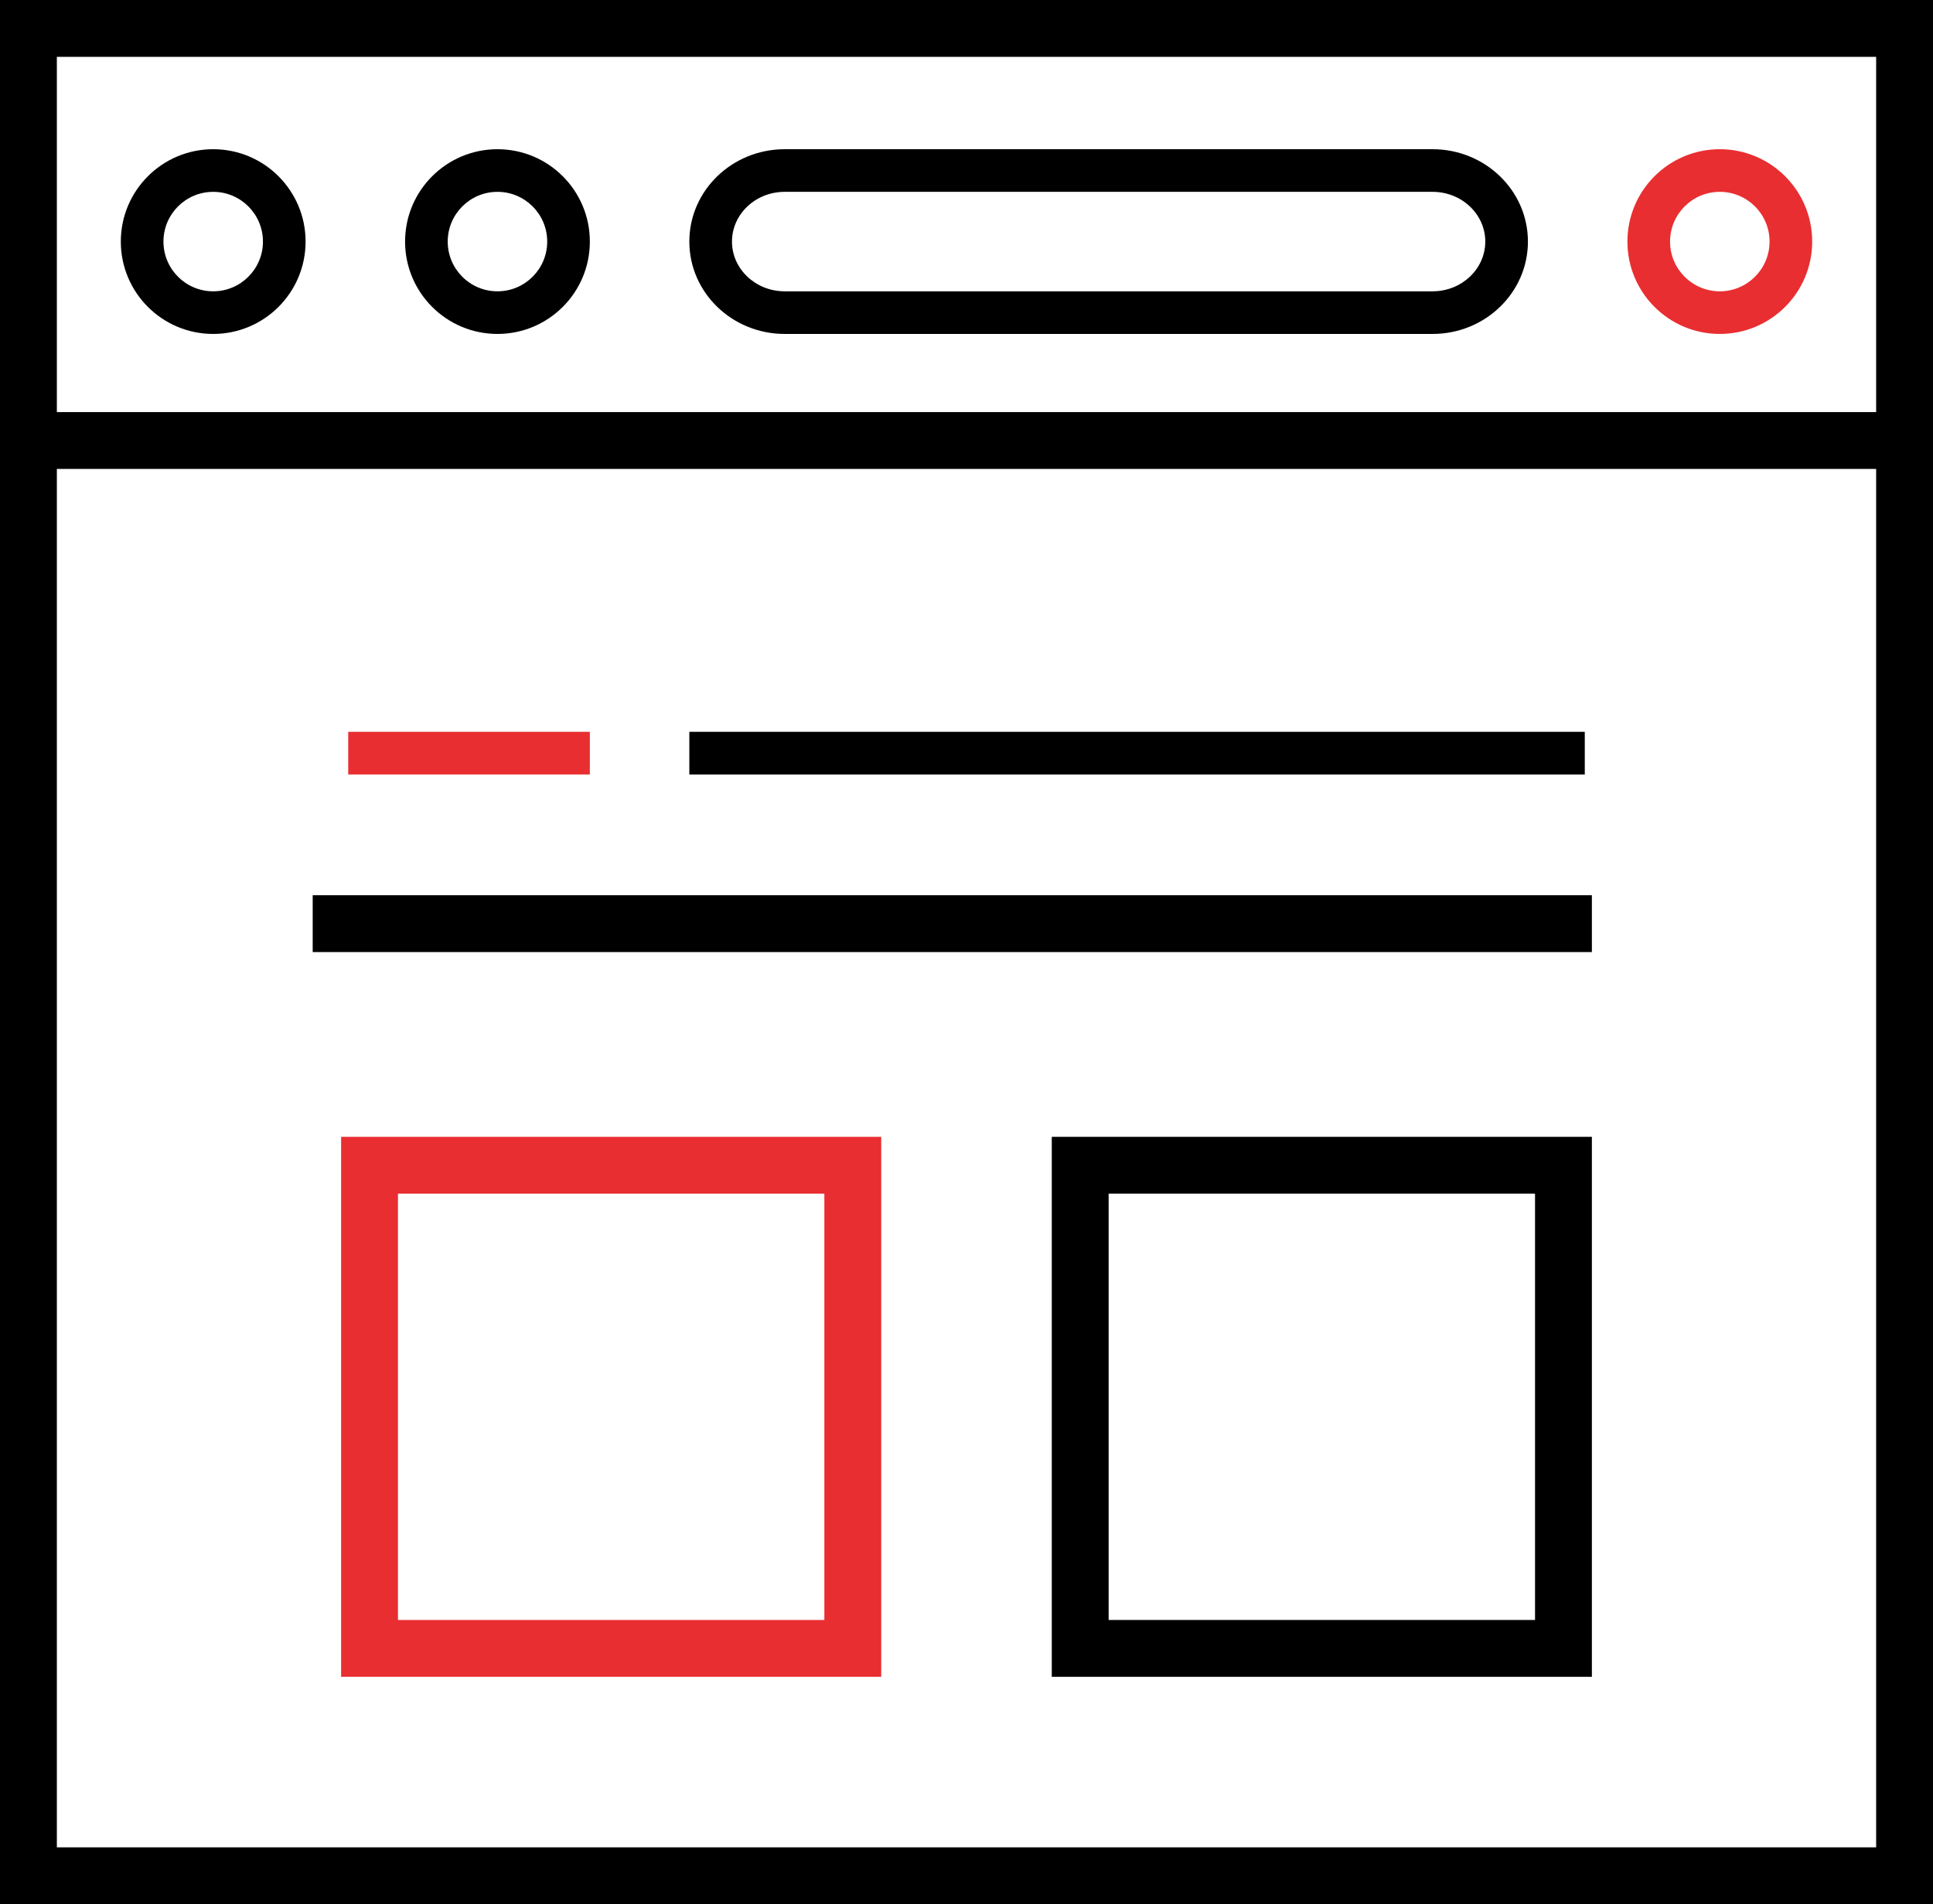
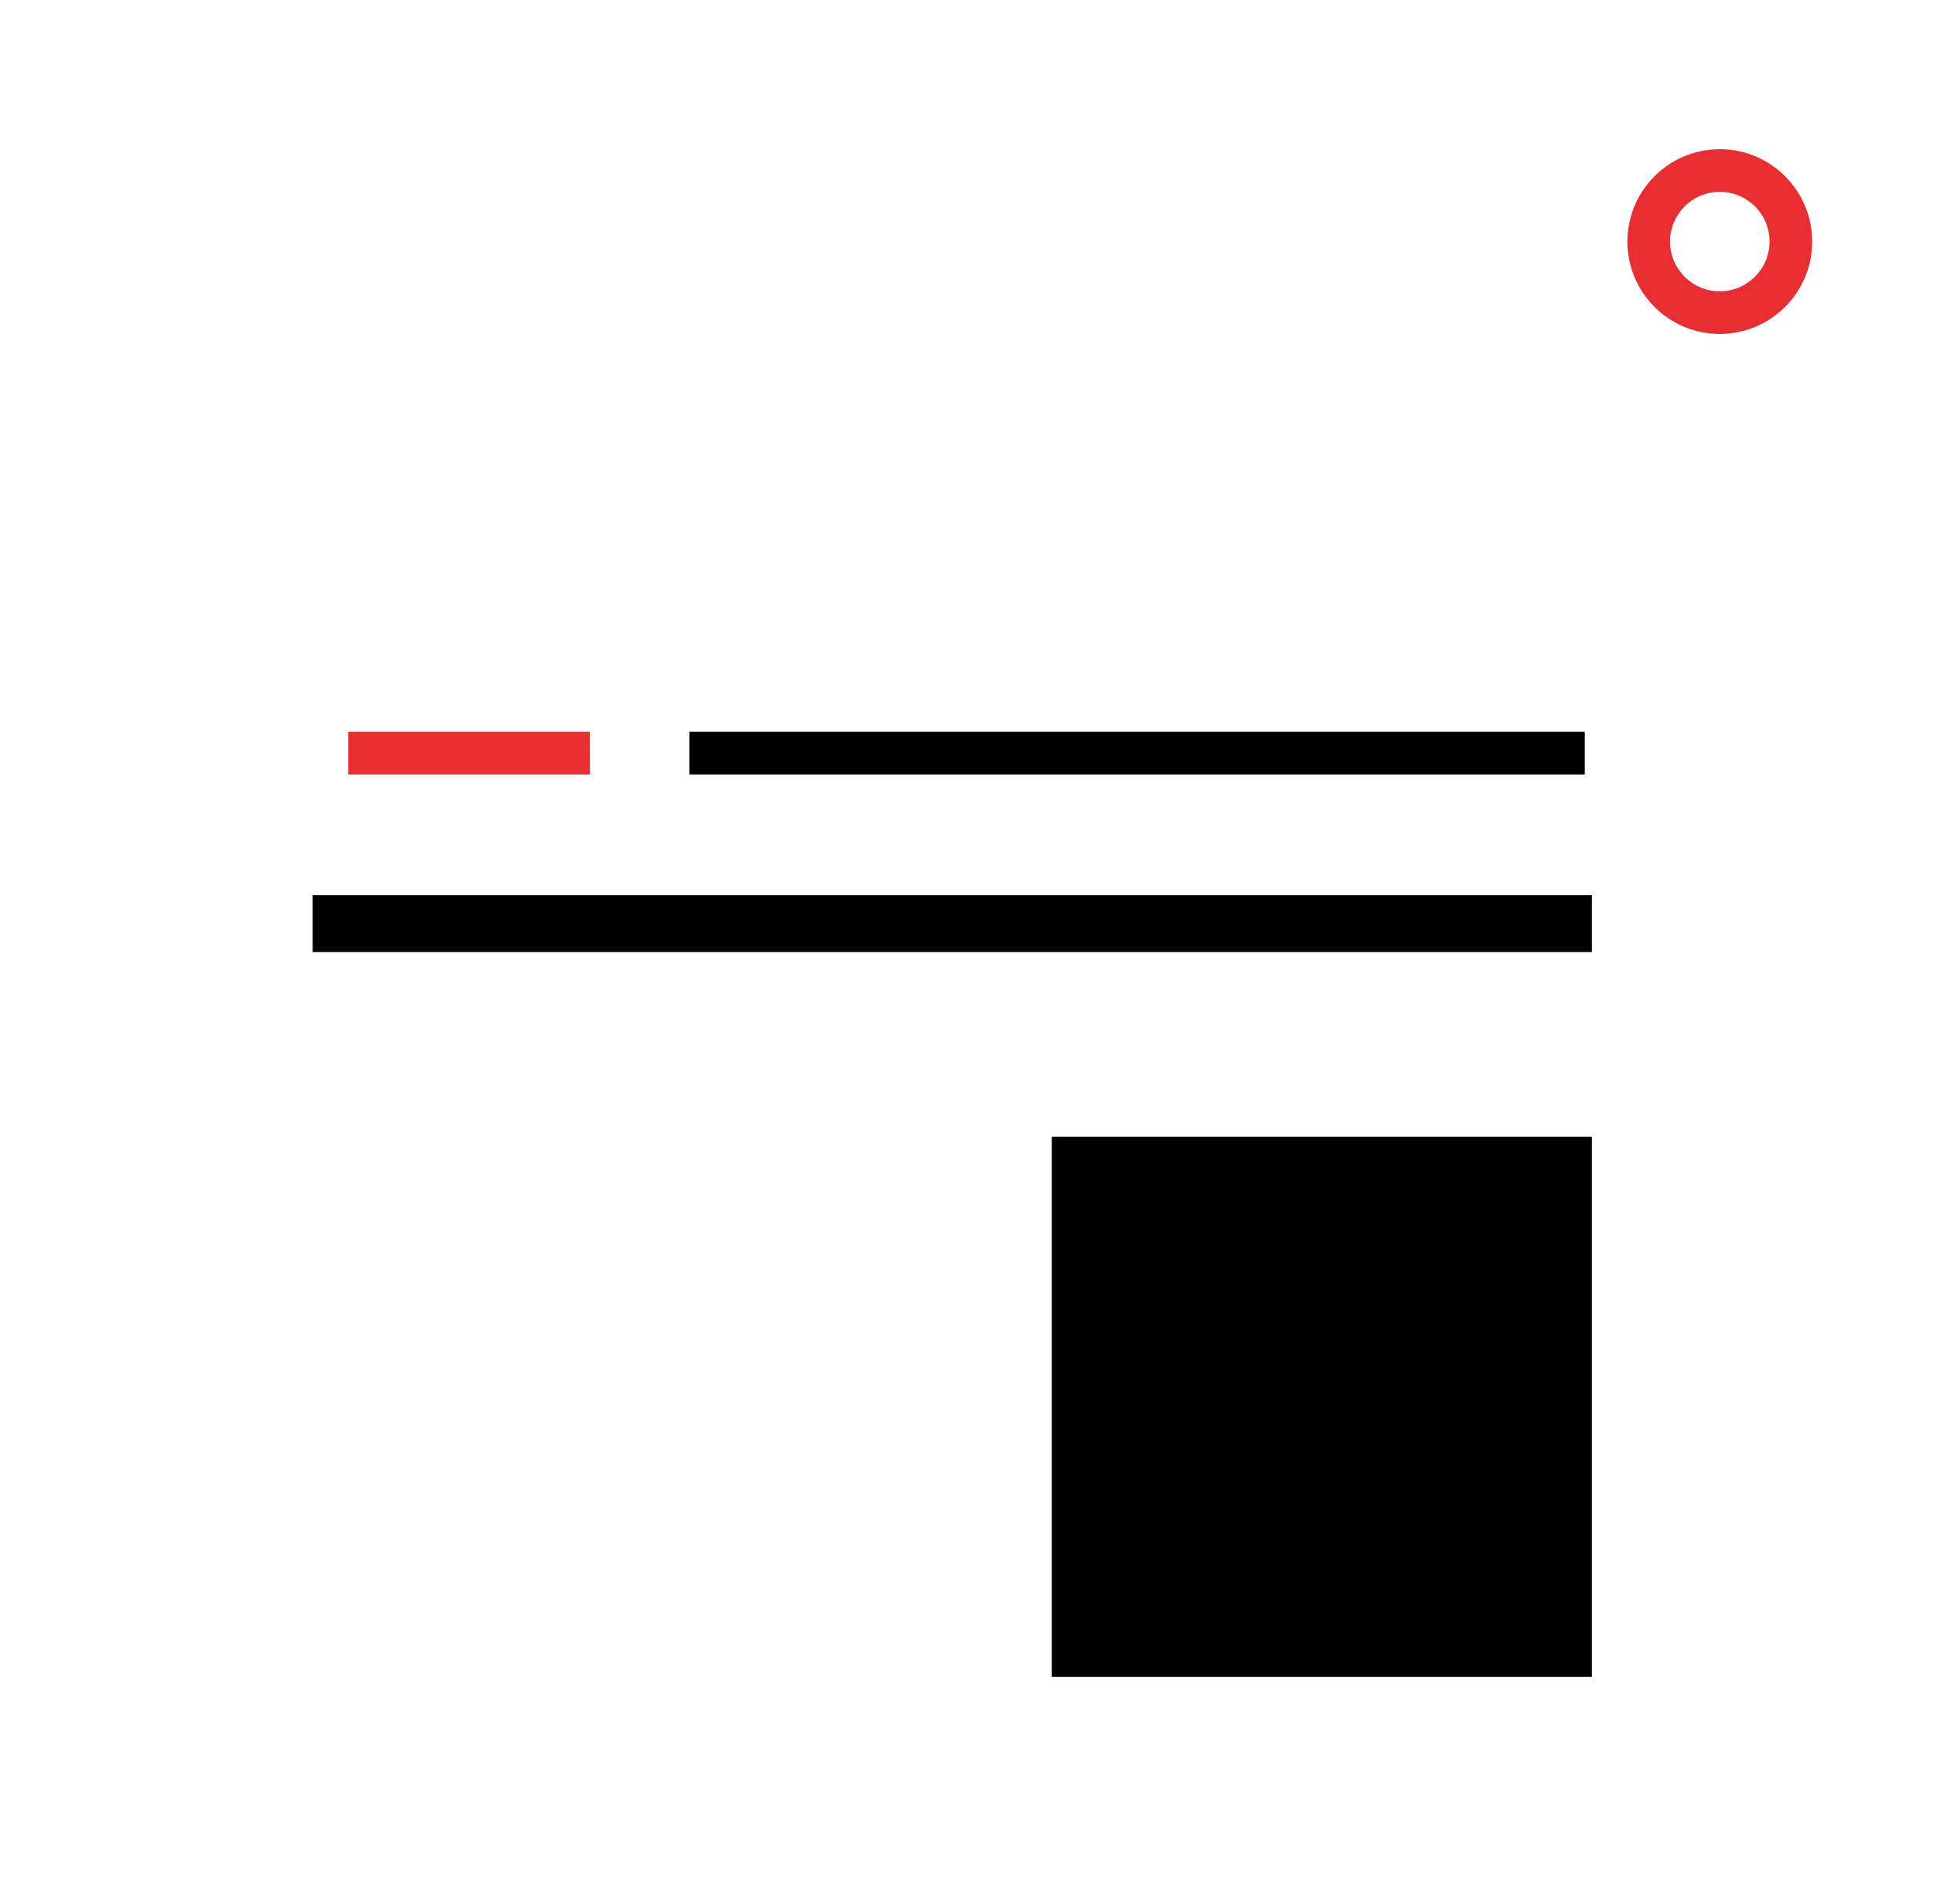
<svg xmlns="http://www.w3.org/2000/svg" width="68" height="67">
  <g fill="none">
-     <path fill="currentColor" d="M68 0H0v67h68V0zm-2 2v63H2V2h64z" />
-     <path fill="currentColor" d="M68 14.5v2H0v-2zM7.5 5.25c-1.795 0-3.25 1.456-3.25 3.25s1.455 3.25 3.25 3.25 3.25-1.456 3.25-3.25S9.295 5.25 7.5 5.25zm0 1.5c.966 0 1.75.784 1.75 1.75s-.784 1.75-1.75 1.75-1.75-.784-1.75-1.75.784-1.75 1.75-1.75zm10-1.5c-1.795 0-3.25 1.456-3.25 3.25s1.455 3.25 3.25 3.25 3.25-1.456 3.25-3.25-1.455-3.25-3.25-3.25zm0 1.5c.966 0 1.75.784 1.75 1.75s-.784 1.75-1.75 1.75-1.75-.784-1.75-1.75.784-1.75 1.75-1.75zm32.895-1.5H27.605C25.759 5.25 24.25 6.699 24.25 8.5s1.509 3.25 3.355 3.25h22.791C52.241 11.75 53.75 10.301 53.75 8.5s-1.509-3.25-3.355-3.25zm-22.791 1.5h22.791C51.426 6.75 52.25 7.541 52.25 8.5s-.824 1.75-1.855 1.75H27.605C26.574 10.25 25.75 9.459 25.75 8.5s.824-1.75 1.855-1.75z" />
    <path fill="#E82E31" d="M60.5 5.25c-1.795 0-3.25 1.456-3.25 3.25s1.455 3.25 3.25 3.25 3.25-1.456 3.25-3.25-1.455-3.25-3.25-3.25zm0 1.5c.966 0 1.75.784 1.75 1.75s-.784 1.75-1.75 1.75-1.75-.784-1.75-1.75.784-1.75 1.75-1.75zm-39.75 19v1.5h-8.5v-1.5z" />
    <path fill="currentColor" d="M55.75 25.75v1.5h-31.5v-1.5zM56 31.5v2H11v-2z" />
-     <path fill="#E82E31" d="M31 40H12v19h19V40zm-2 2v15H14V42h15z" />
-     <path fill="currentColor" d="M56 40H37v19h19V40zm-2 2v15H39V42h15z" />
+     <path fill="currentColor" d="M56 40H37v19h19V40zm-2 2H39V42h15z" />
  </g>
</svg>